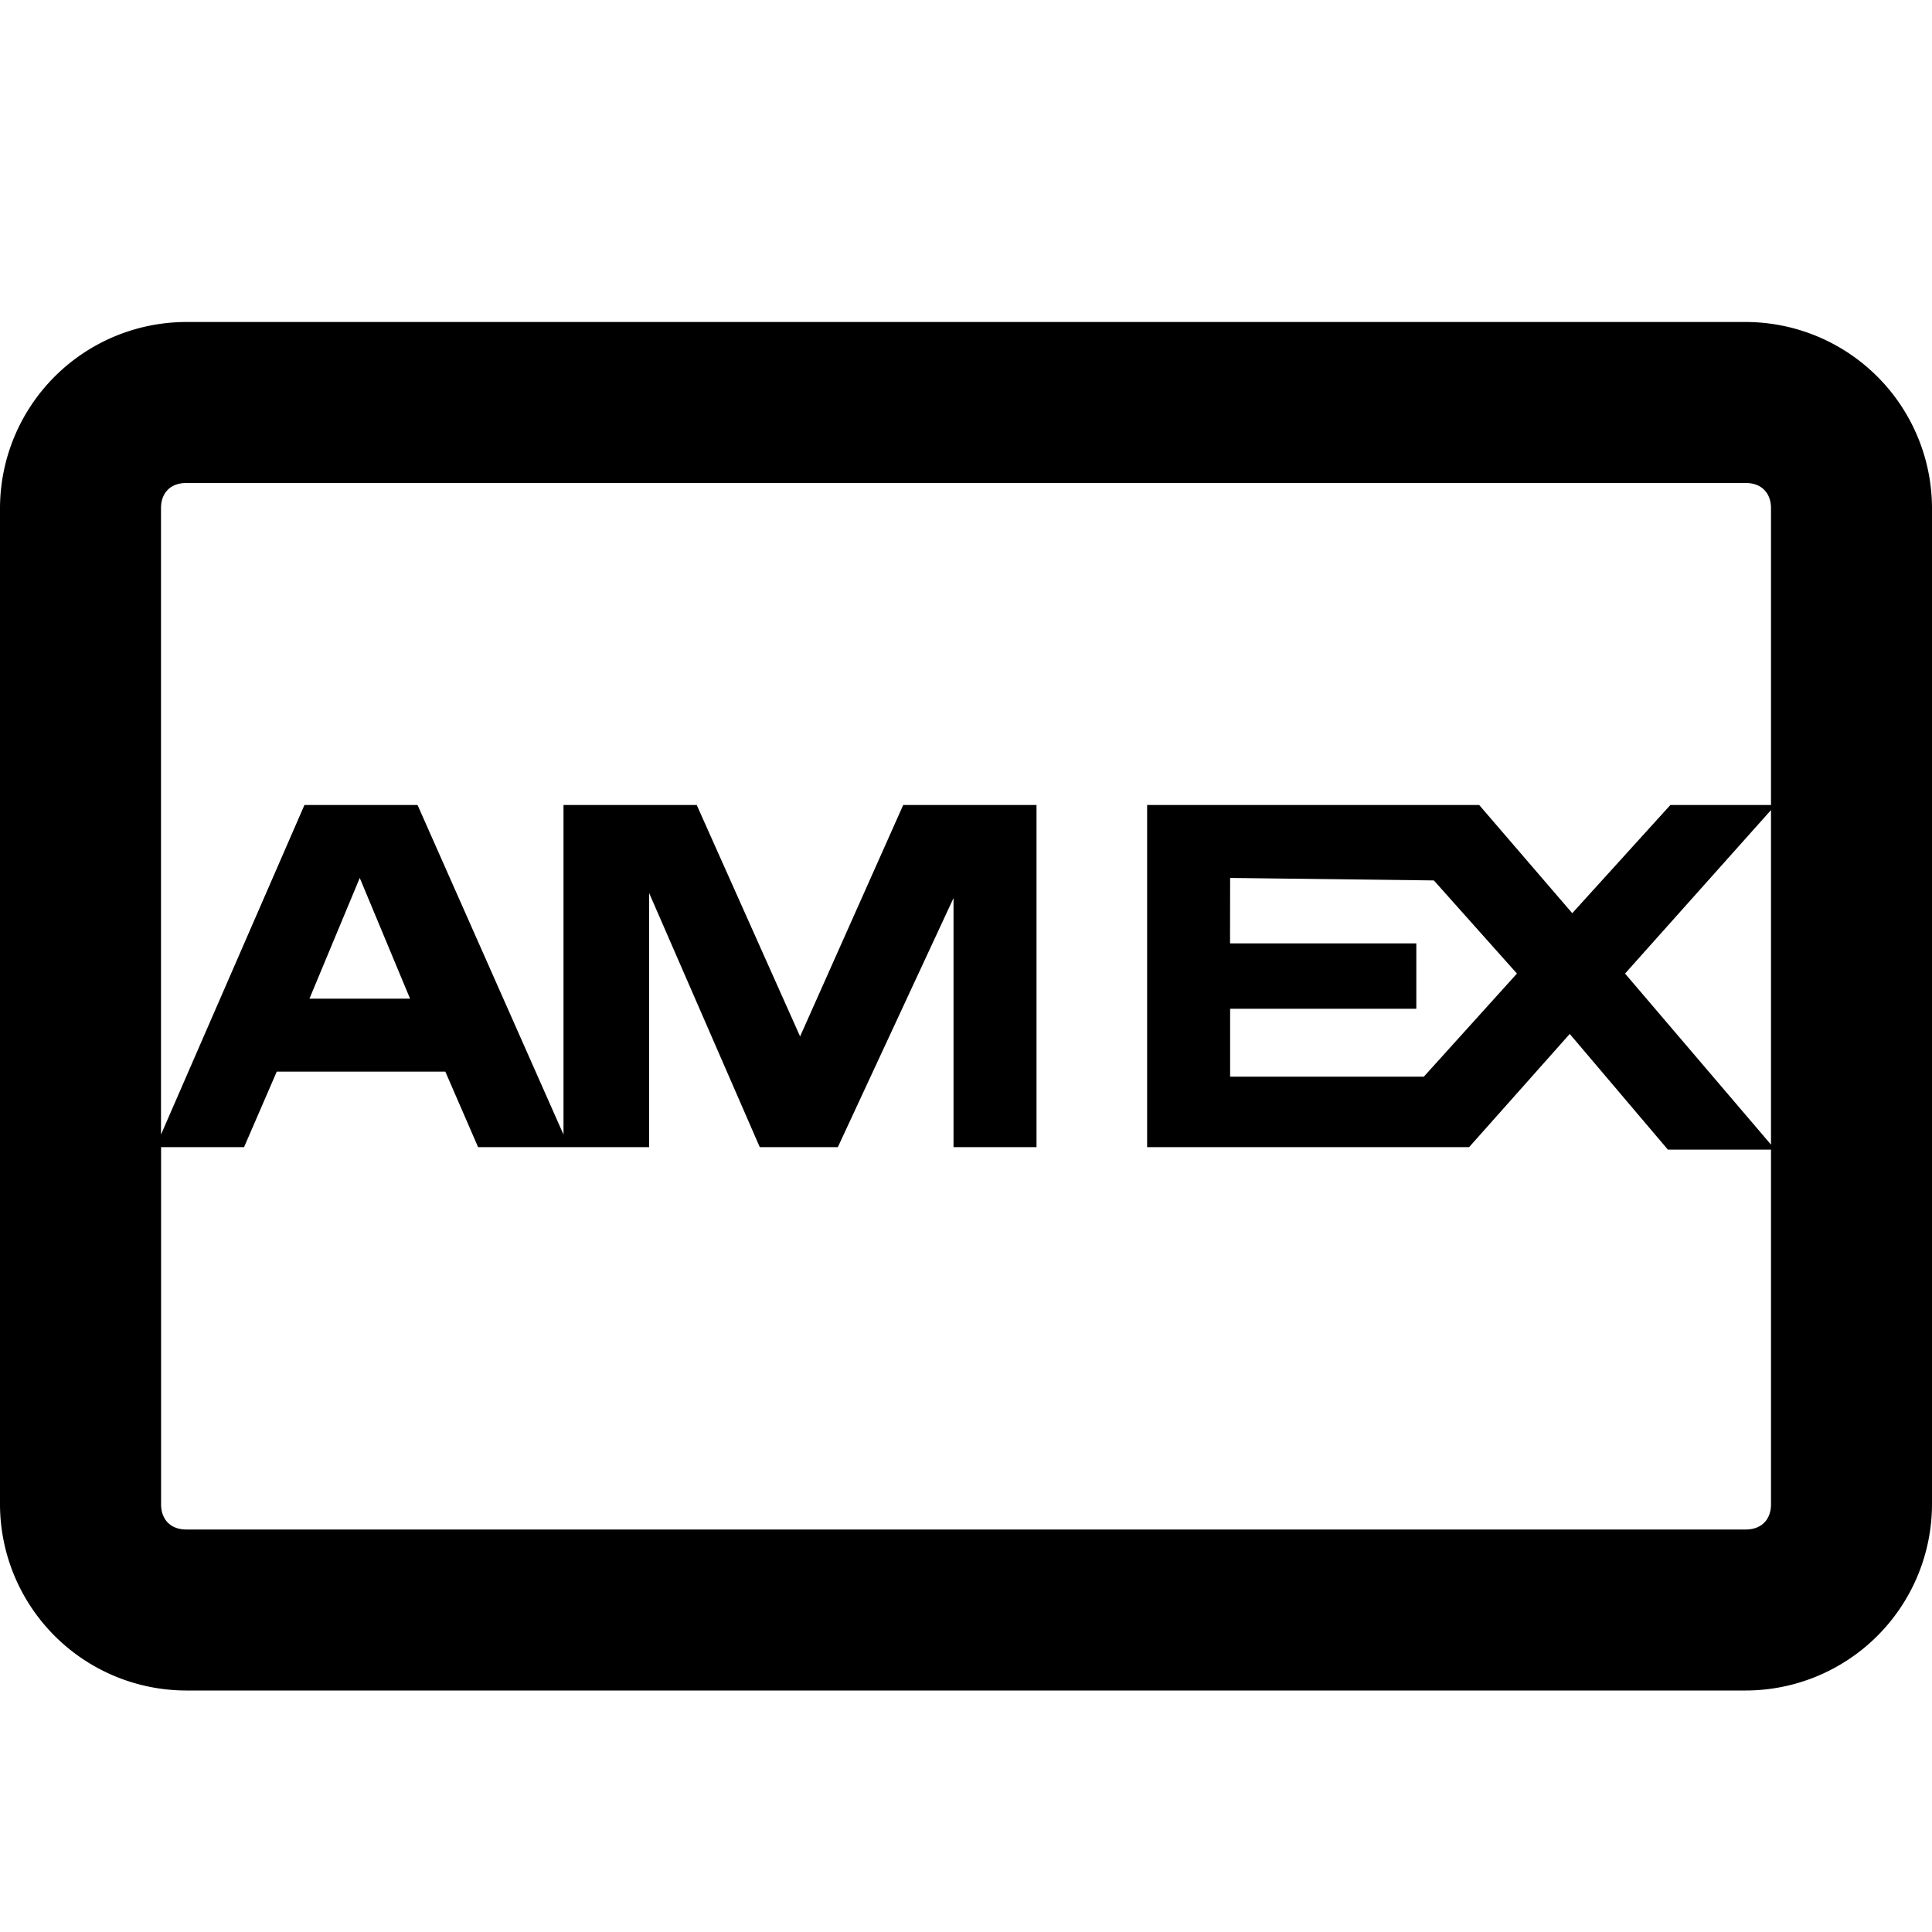
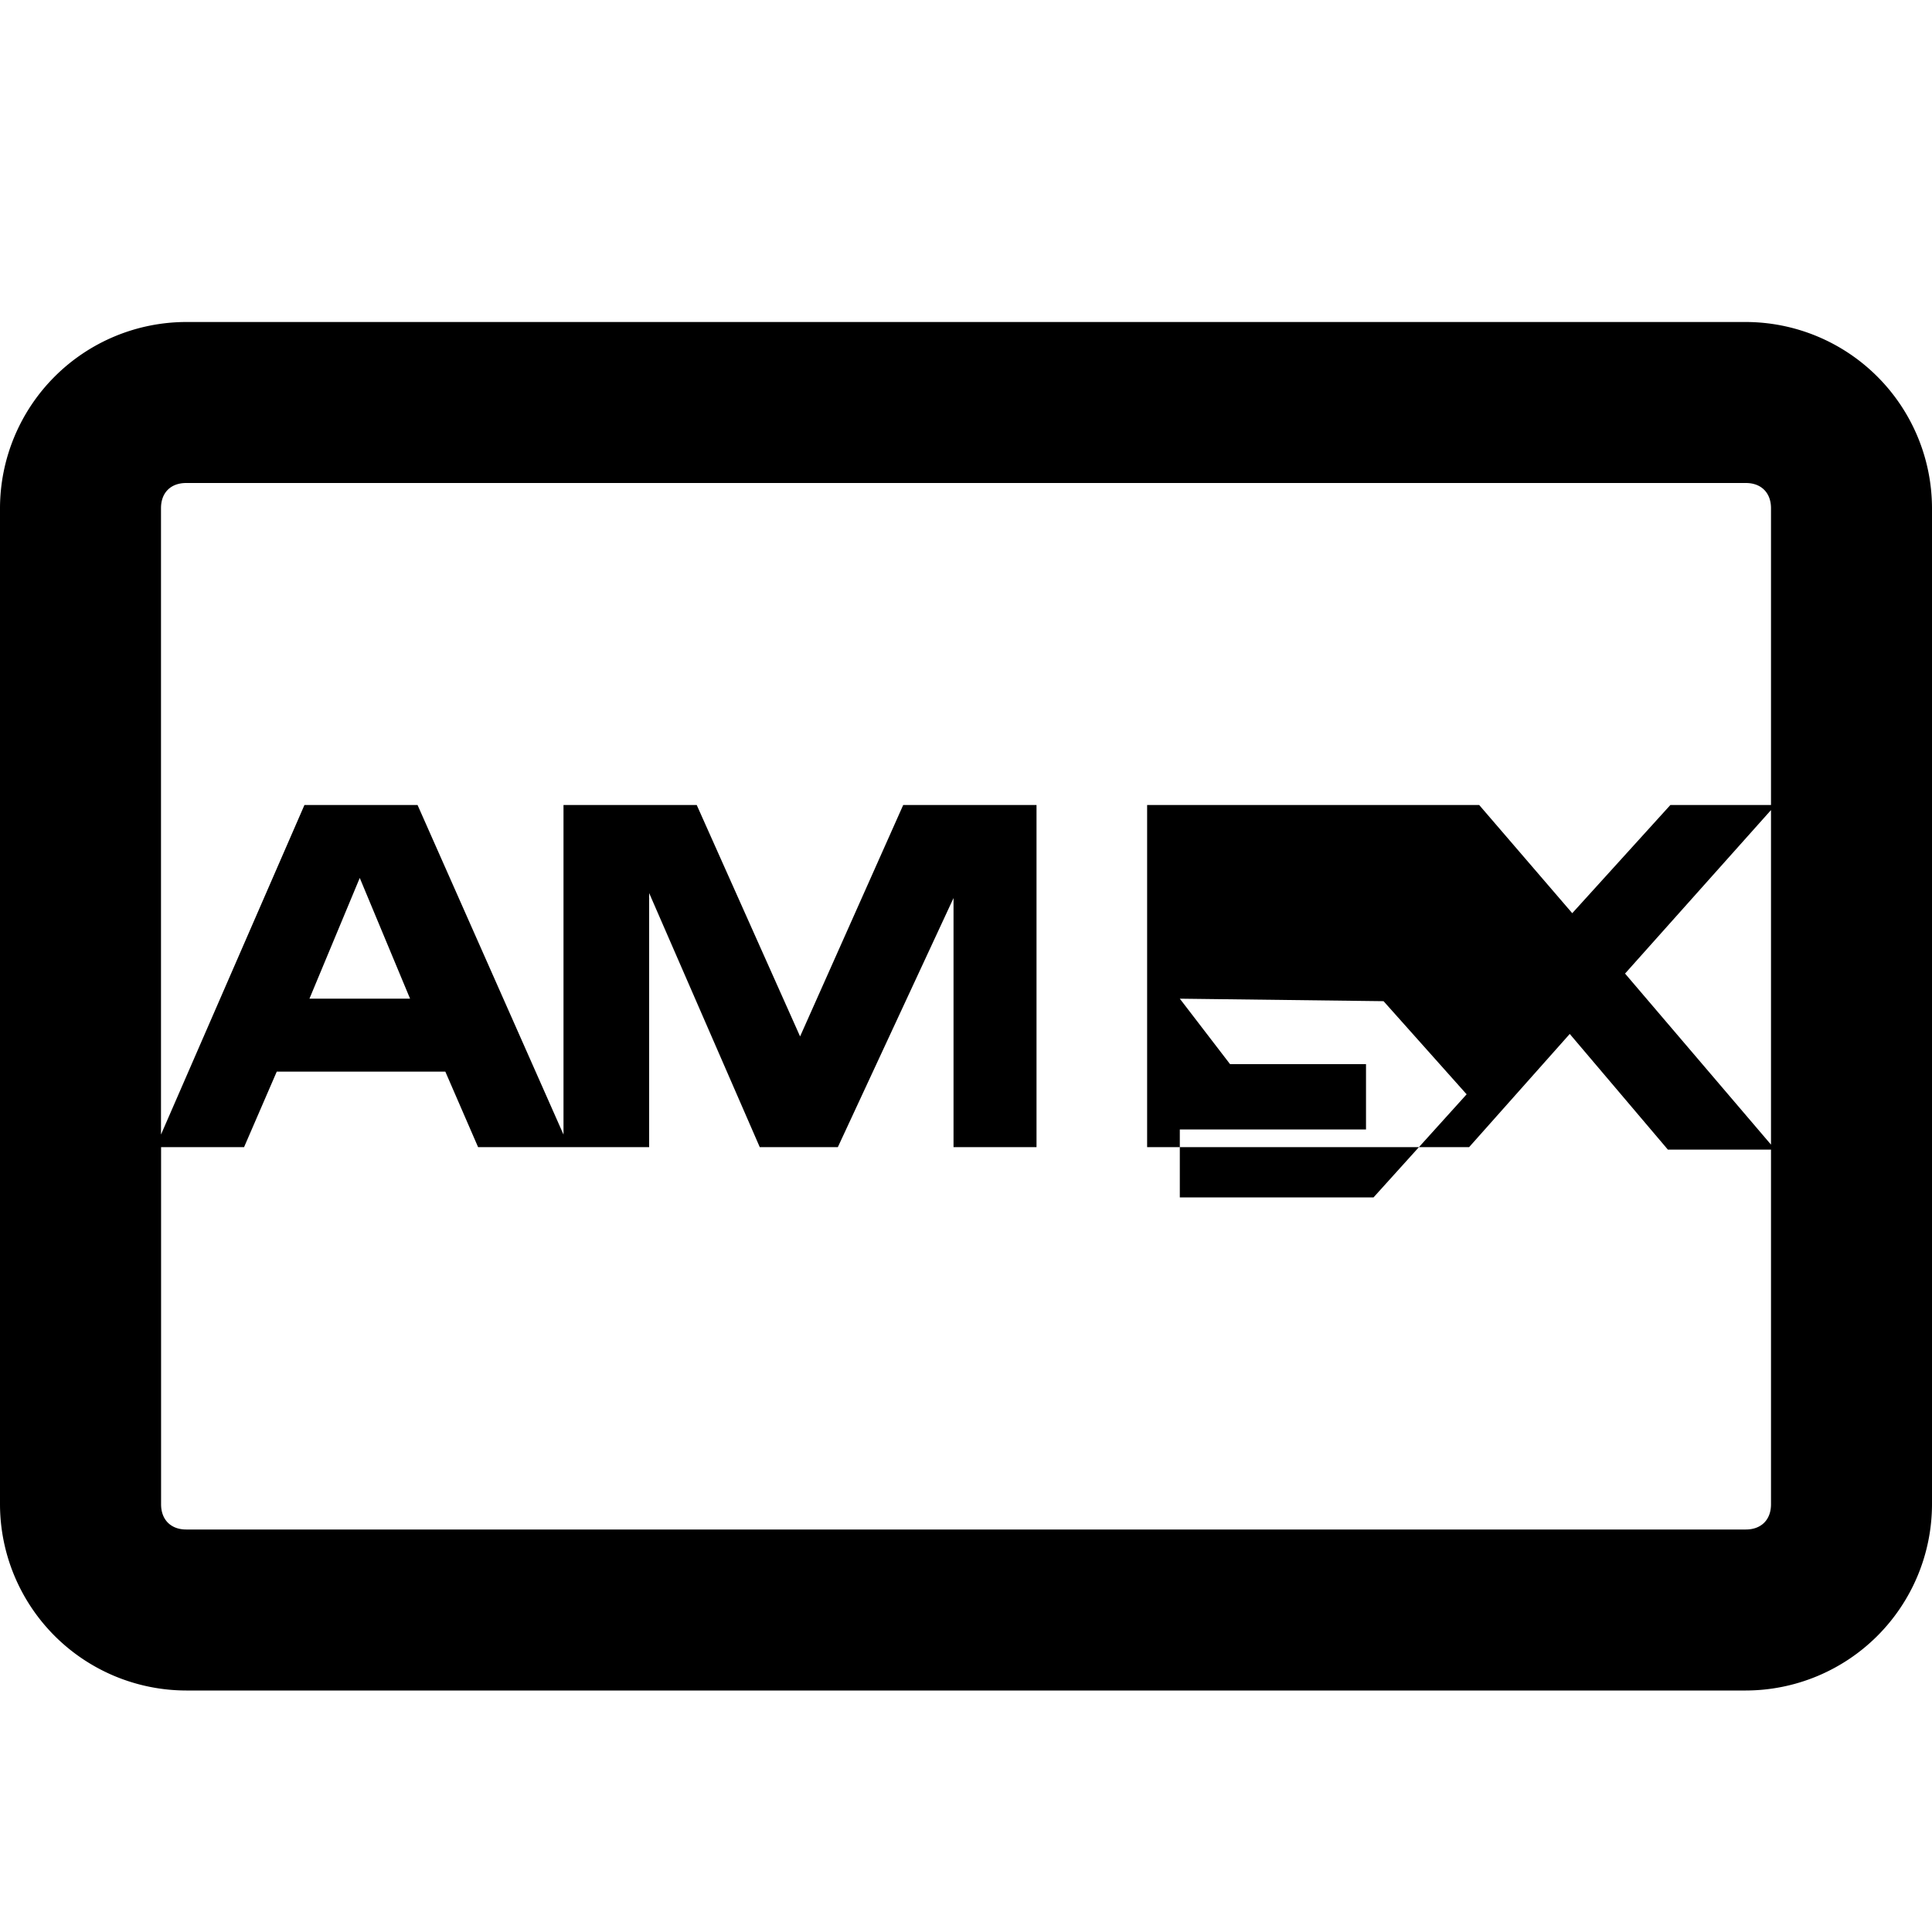
<svg xmlns="http://www.w3.org/2000/svg" viewBox="0 0 24 24">
-   <path d="M2.313 4A2.317 2.317 0 0 0 0 6.313v12.375A2.317 2.317 0 0 0 2.313 21h19.375A2.317 2.317 0 0 0 24 18.687V6.313A2.317 2.317 0 0 0 21.687 4zm0 2h19.375c.19 0 .312.121.312.313V10h-1.25l-1.219 1.344L18.375 10H14.25v4.25h4l1.25-1.406 1.219 1.437H22v4.406c0 .192-.121.313-.313.313H2.313c-.19 0-.312-.121-.312-.313V14.25h1.031l.406-.938h2.094l.407.938h2.125v-3.156l1.374 3.156h.97l1.437-3.094v3.094h1.031V10H11.22l-1.281 2.875L8.655 10H7v4.094L5.187 10H3.782L2 14.094V6.313C2 6.12 2.121 6 2.313 6zM22 10.063v4.156l-1.813-2.125zm-17.531.843l.625 1.5h-1.25zm10.812 0l2.531.031 1.032 1.157-1.157 1.281h-2.406v-.844h2.313v-.812H15.28z" />
+   <path d="M2.313 4A2.317 2.317 0 0 0 0 6.313v12.375A2.317 2.317 0 0 0 2.313 21h19.375A2.317 2.317 0 0 0 24 18.687V6.313A2.317 2.317 0 0 0 21.687 4zm0 2h19.375c.19 0 .312.121.312.313V10h-1.25l-1.219 1.344L18.375 10H14.25v4.25h4l1.25-1.406 1.219 1.437H22v4.406c0 .192-.121.313-.313.313H2.313c-.19 0-.312-.121-.312-.313V14.25h1.031l.406-.938h2.094l.407.938h2.125v-3.156l1.374 3.156h.97l1.437-3.094v3.094h1.031V10H11.22l-1.281 2.875L8.655 10H7v4.094L5.187 10H3.782L2 14.094V6.313C2 6.12 2.121 6 2.313 6zM22 10.063v4.156l-1.813-2.125zm-17.531.843l.625 1.5h-1.25m10.812 0l2.531.031 1.032 1.157-1.157 1.281h-2.406v-.844h2.313v-.812H15.28z" />
</svg>